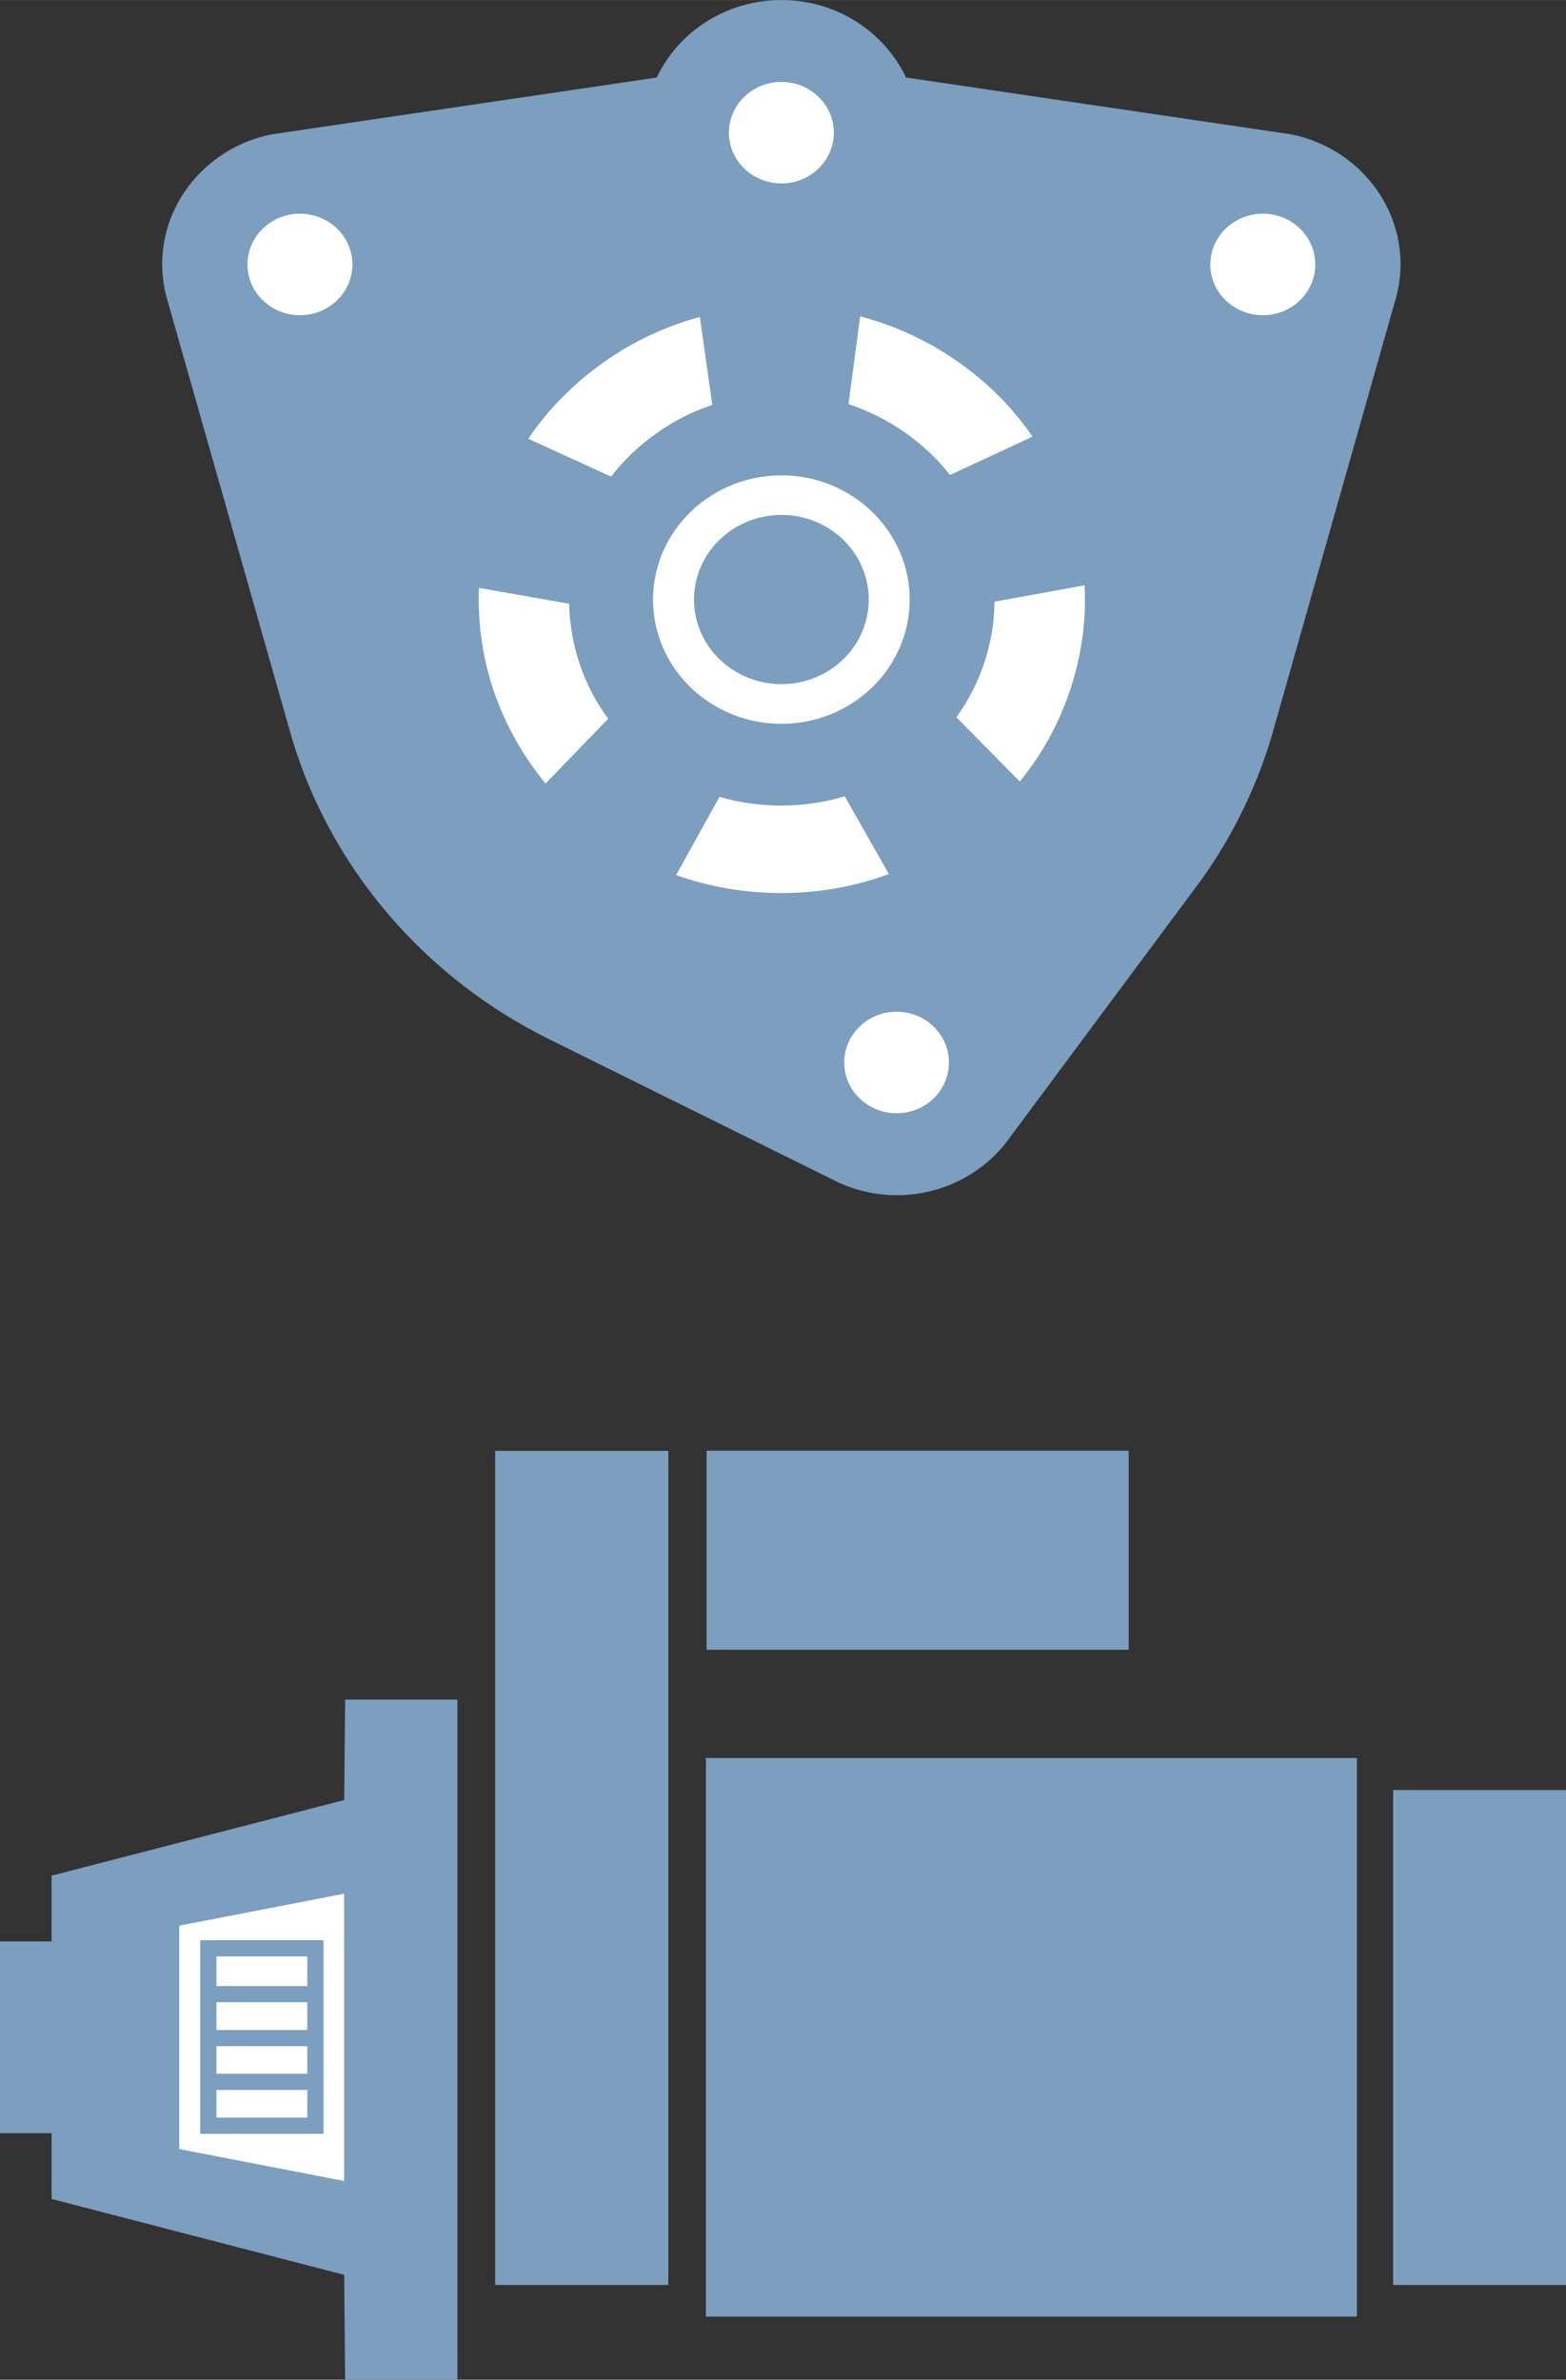
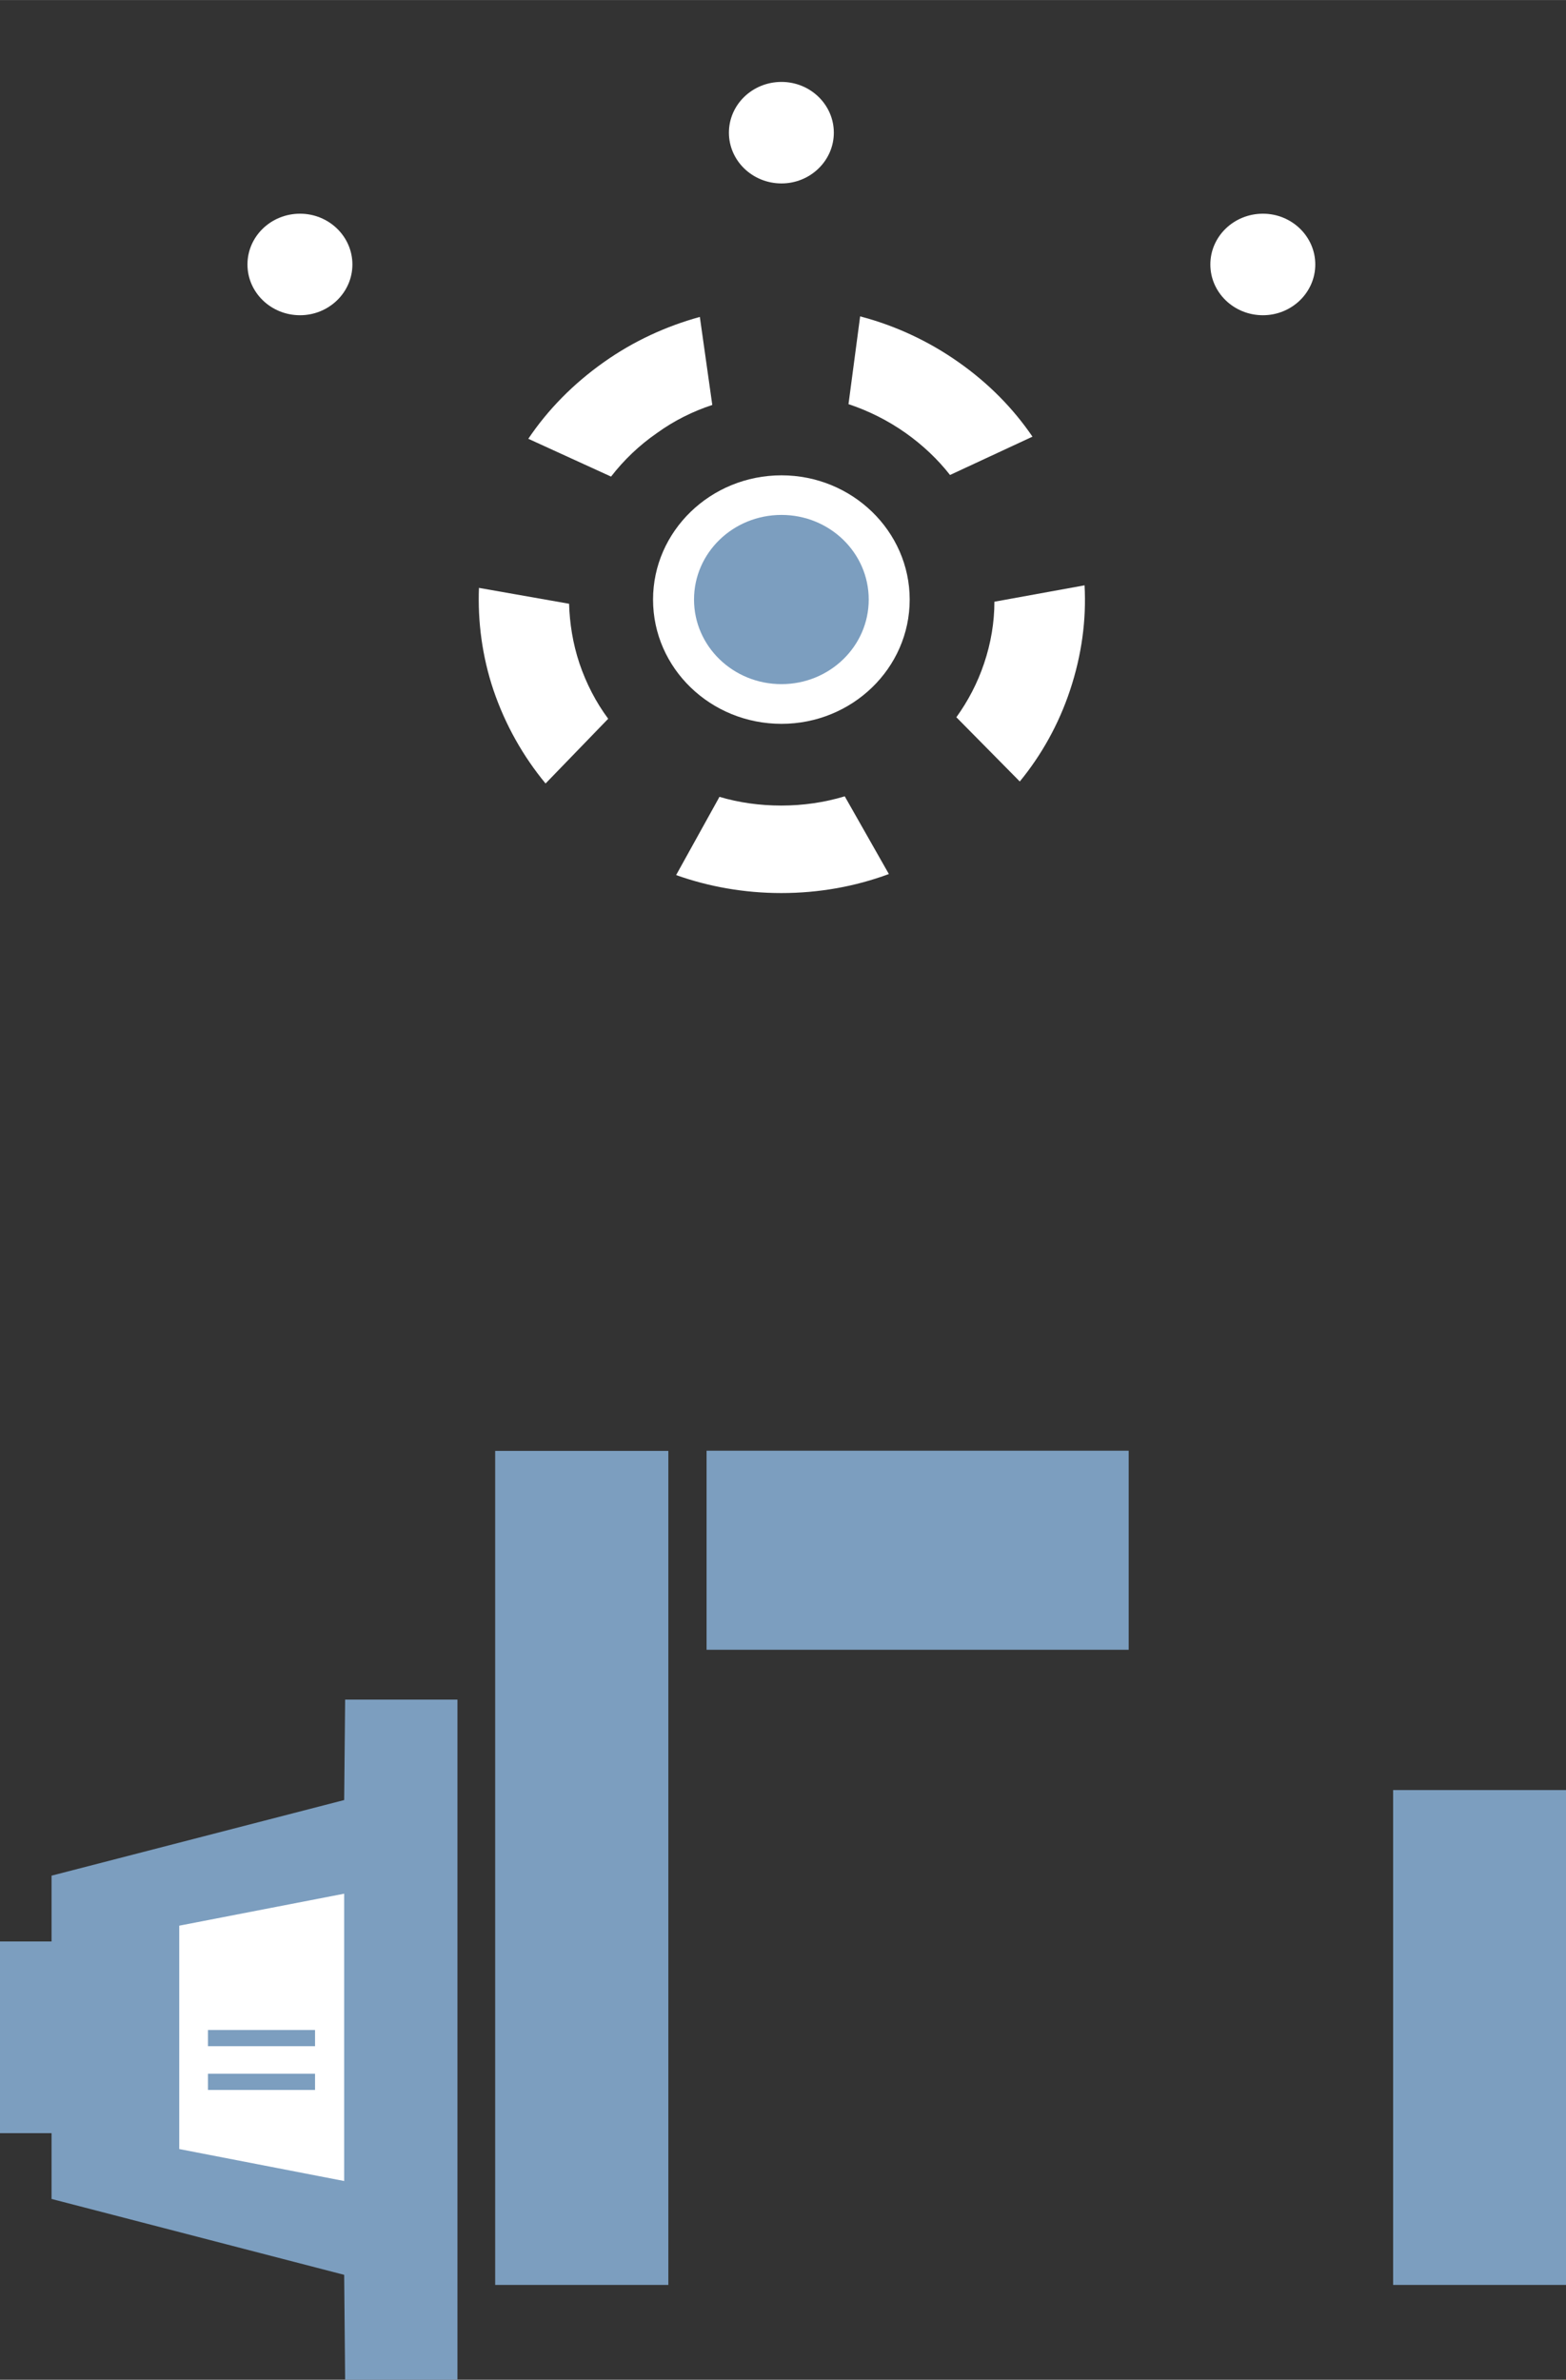
<svg xmlns="http://www.w3.org/2000/svg" clip-rule="evenodd" fill-rule="evenodd" height="12.405mm" image-rendering="optimizeQuality" shape-rendering="geometricPrecision" text-rendering="geometricPrecision" viewBox="0 0 78038 118573" width="8.164mm">
  <rect x="0" y="0" width="78038" height="118573" fill="#333333" stroke="none" />
-   <path d="m67619 87594v27832h-32442v-27832z" fill="#7c9ebf" />
  <path d="m78038 89190v24658h-8615v-24658z" fill="#7c9ebf" />
  <path d="m33305 72290v41558h-8629v-41558z" fill="#7c9ebf" />
  <path d="m56245 72281v9919h-21035v-9919z" fill="#7c9ebf" />
  <path d="m17151 113345-14582-3781v-3279h-2569v-9550h2569v-3280l14582-3767 48-5006h5597v33891h-5597z" fill="#7c9ebf" />
  <path d="m17151 108670-8219-1593v-11130l8219-1593v14317z" fill="#fff" />
-   <path d="m15717 97076v8839h-5335v-8839z" fill="none" stroke="#7c9ebf" stroke-width="806.743" />
  <path d="m10364 103729h5335" fill="none" stroke="#7c9ebf" stroke-width="806.743" />
  <path d="m10364 101549h5335" fill="none" stroke="#7c9ebf" stroke-width="806.743" />
-   <path d="m10364 99360h5335" fill="none" stroke="#7c9ebf" stroke-width="806.743" />
-   <path d="m38944 0c2752 0 5124 1581 6204 3860l19192 2832c3108 619 5453 3293 5453 6481 0 553-77 1093-211 1606l-6244 22011c-777 2554-1962 4939-3491 7072l-9497 12777c-1226 1752-3307 2912-5665 2912-1053 0-2041-237-2924-645l-14396-7126c-6152-3043-10854-8457-12816-14989l-6257-22011c-132-513-211-1053-211-1606 0-3188 2345-5862 5453-6481l19192-2832c1080-2279 3451-3860 6217-3860z" fill="#7c9ebf" />
  <g fill="#fff">
    <path d="m38944 36064c3516 0 6388-2766 6388-6191 0-3411-2871-6191-6388-6191-3530 0-6401 2780-6401 6191 0 3425 2871 6191 6401 6191z" />
    <path d="m44296 43548c-1672 619-3477 948-5360 948-1844 0-3609-316-5243-896l2160-3898c975 289 2003 434 3083 434 1092 0 2159-157 3160-460l2199 3872z" />
    <path d="m54046 29163c96 1726-145 3491-724 5230-566 1699-1423 3227-2503 4544l-3161-3201c579-804 1053-1700 1383-2687 342-1014 513-2055 513-3070z" />
    <path d="m42863 15762c1712 448 3385 1212 4899 2279 1502 1054 2727 2305 3689 3714l-4109 1910c-606-777-1357-1488-2213-2094-896-632-1857-1107-2846-1436z" />
    <path d="m26327 21860c975-1449 2240-2739 3767-3819 1488-1054 3109-1791 4781-2252l620 4386c-962 317-1897 777-2753 1397-896 619-1659 1356-2292 2173l-4123-1884z" />
    <path d="m27187 39037c-1119-1356-2002-2910-2595-4649-566-1686-790-3412-724-5098l4491 791c29 975 185 1976 514 2964 342 1014 829 1950 1435 2766l-3122 3227z" />
  </g>
  <path d="m38944 34086c2397 0 4347-1884 4347-4215 0-2332-1949-4216-4347-4216-2410 0-4359 1884-4359 4216 0 2331 1950 4215 4359 4215z" fill="#7c9ebf" />
  <path d="m14952 15705c1436 0 2609-1133 2609-2529 0-1397-1172-2530-2609-2530-1449 0-2620 1133-2620 2530 0 1396 1172 2529 2620 2529z" fill="#fff" />
  <path d="m62936 15705c-1450 0-2621-1133-2621-2529 0-1397 1171-2530 2621-2530 1435 0 2608 1133 2608 2530 0 1396-1173 2529-2608 2529z" fill="#fff" />
  <path d="m38944 9138c1435 0 2608-1133 2608-2529 0-1397-1172-2529-2608-2529-1449 0-2620 1132-2620 2529 0 1396 1172 2529 2620 2529z" fill="#fff" />
-   <path d="m44679 55467c-1436 0-2609-1132-2609-2529 0-1396 1172-2529 2609-2529 1449 0 2608 1133 2608 2529 0 1397-1159 2529-2608 2529z" fill="#fff" />
</svg>